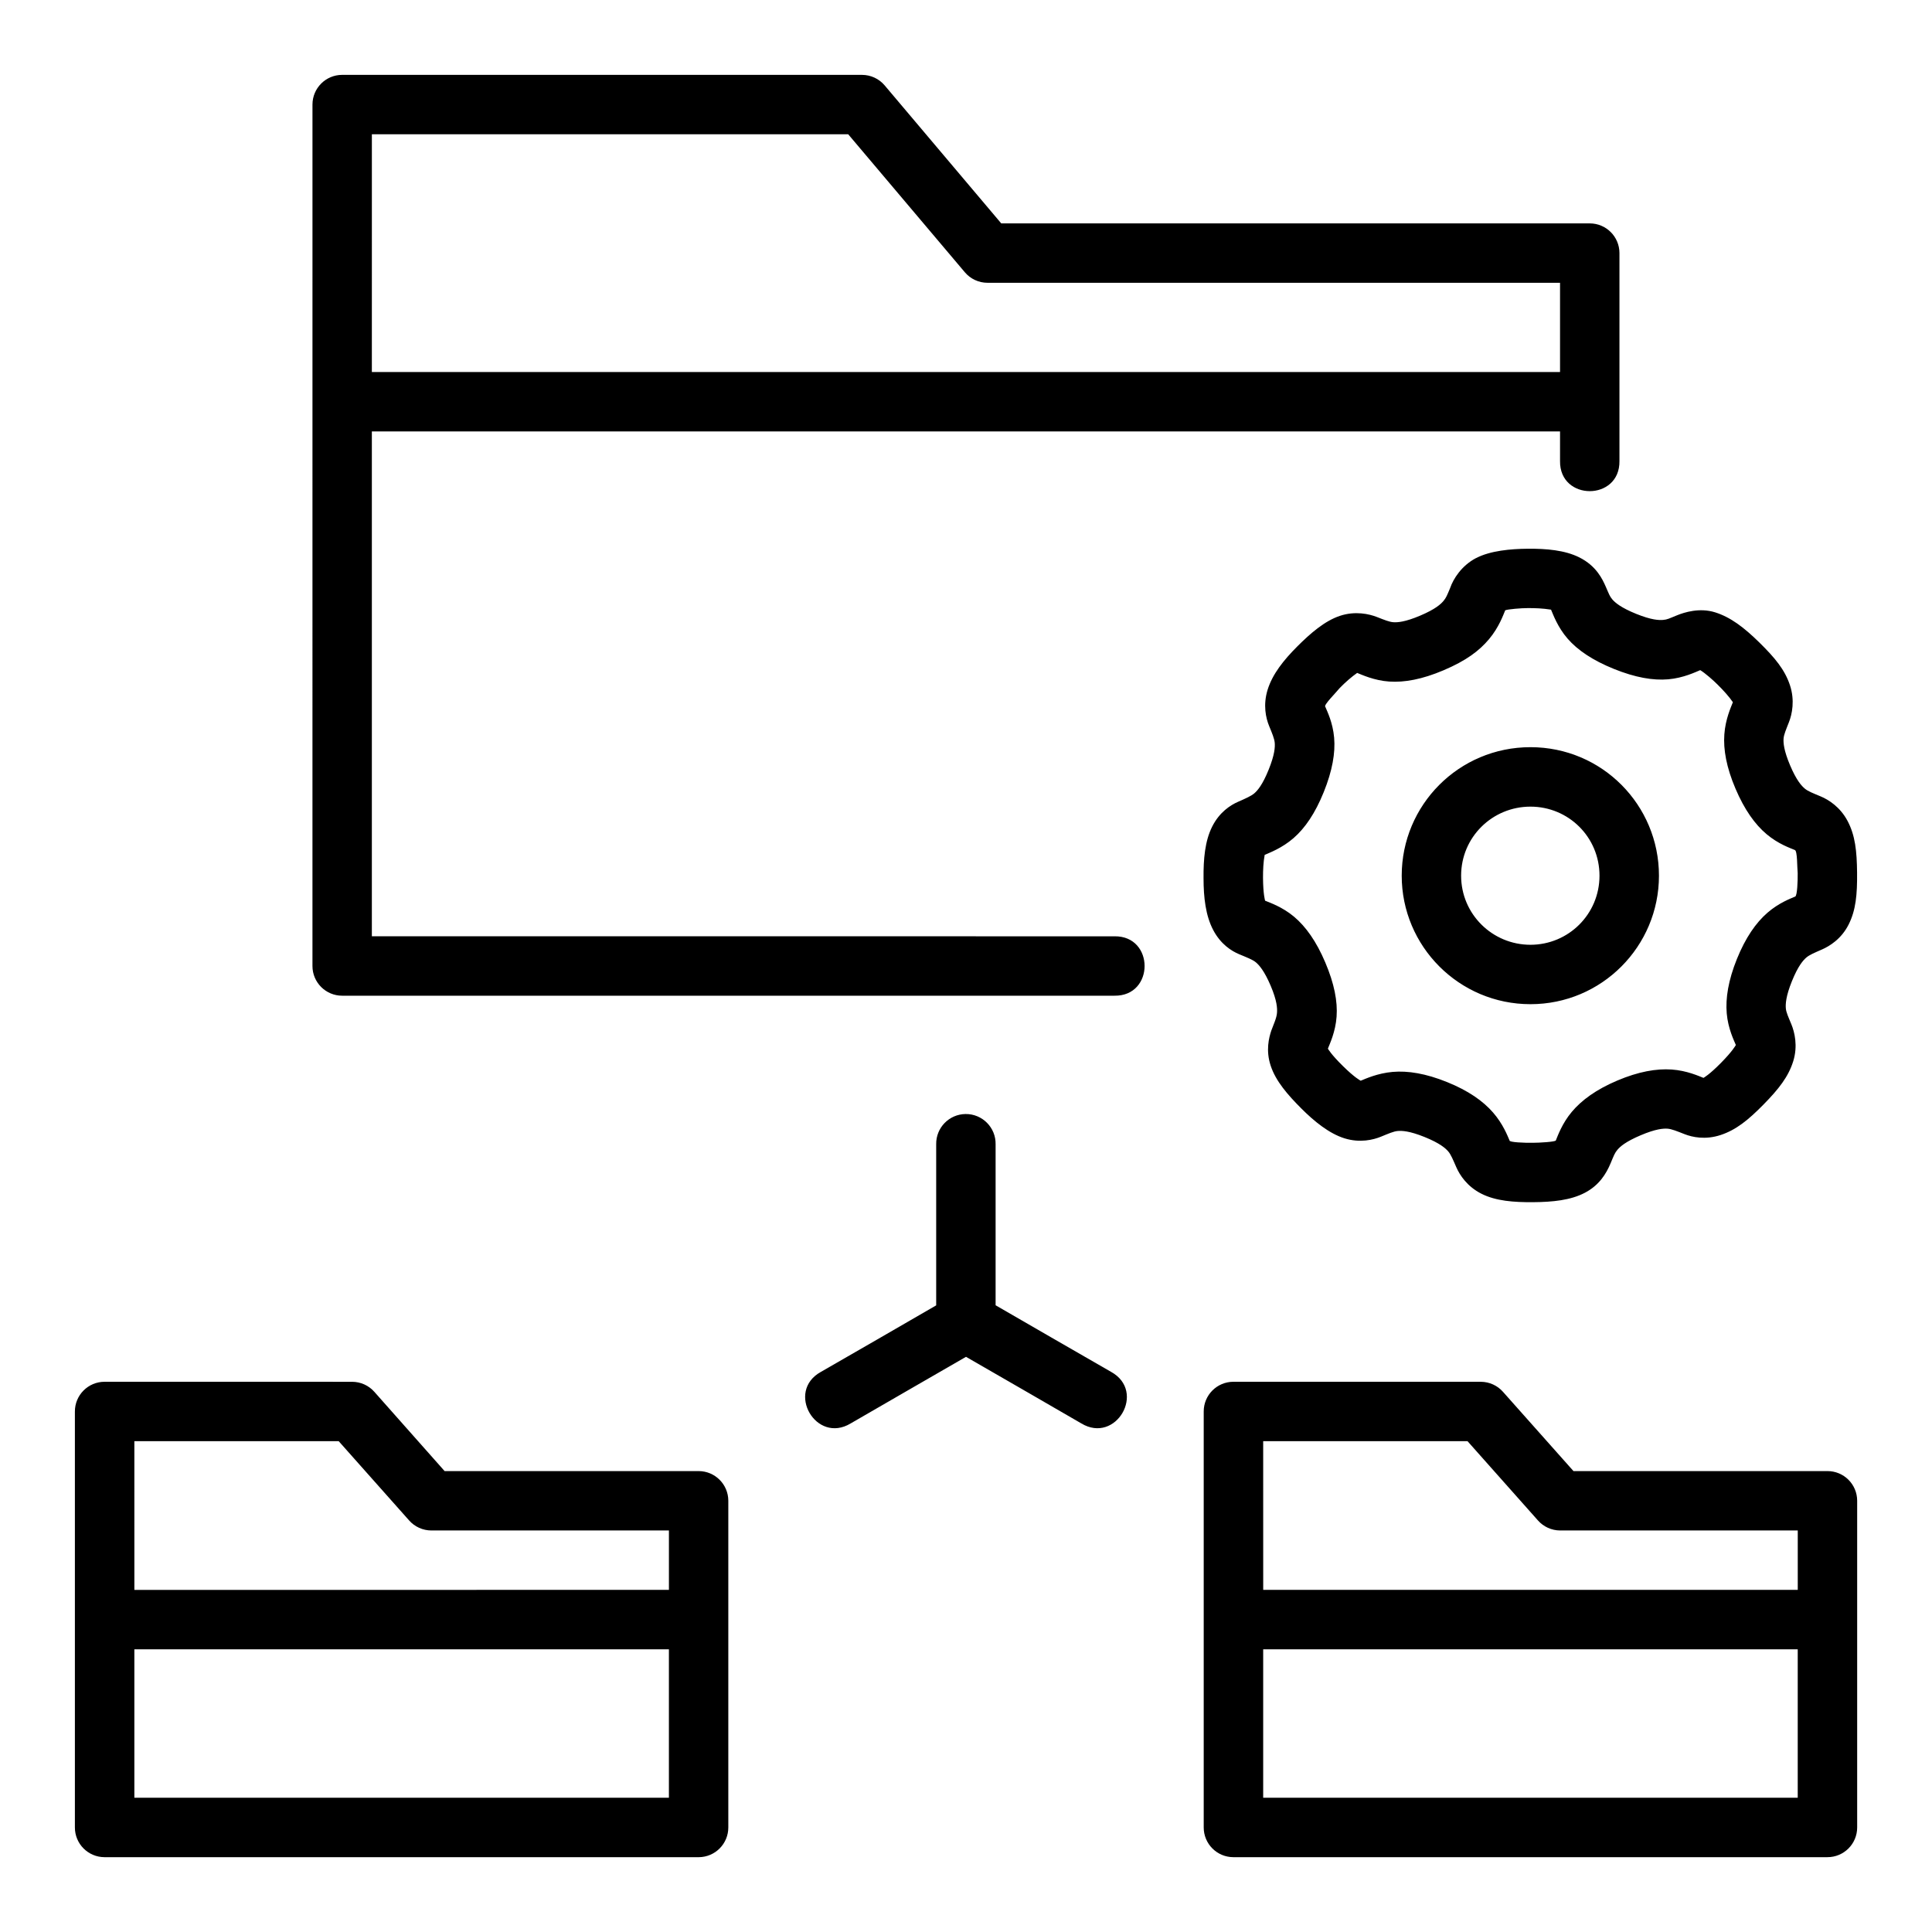
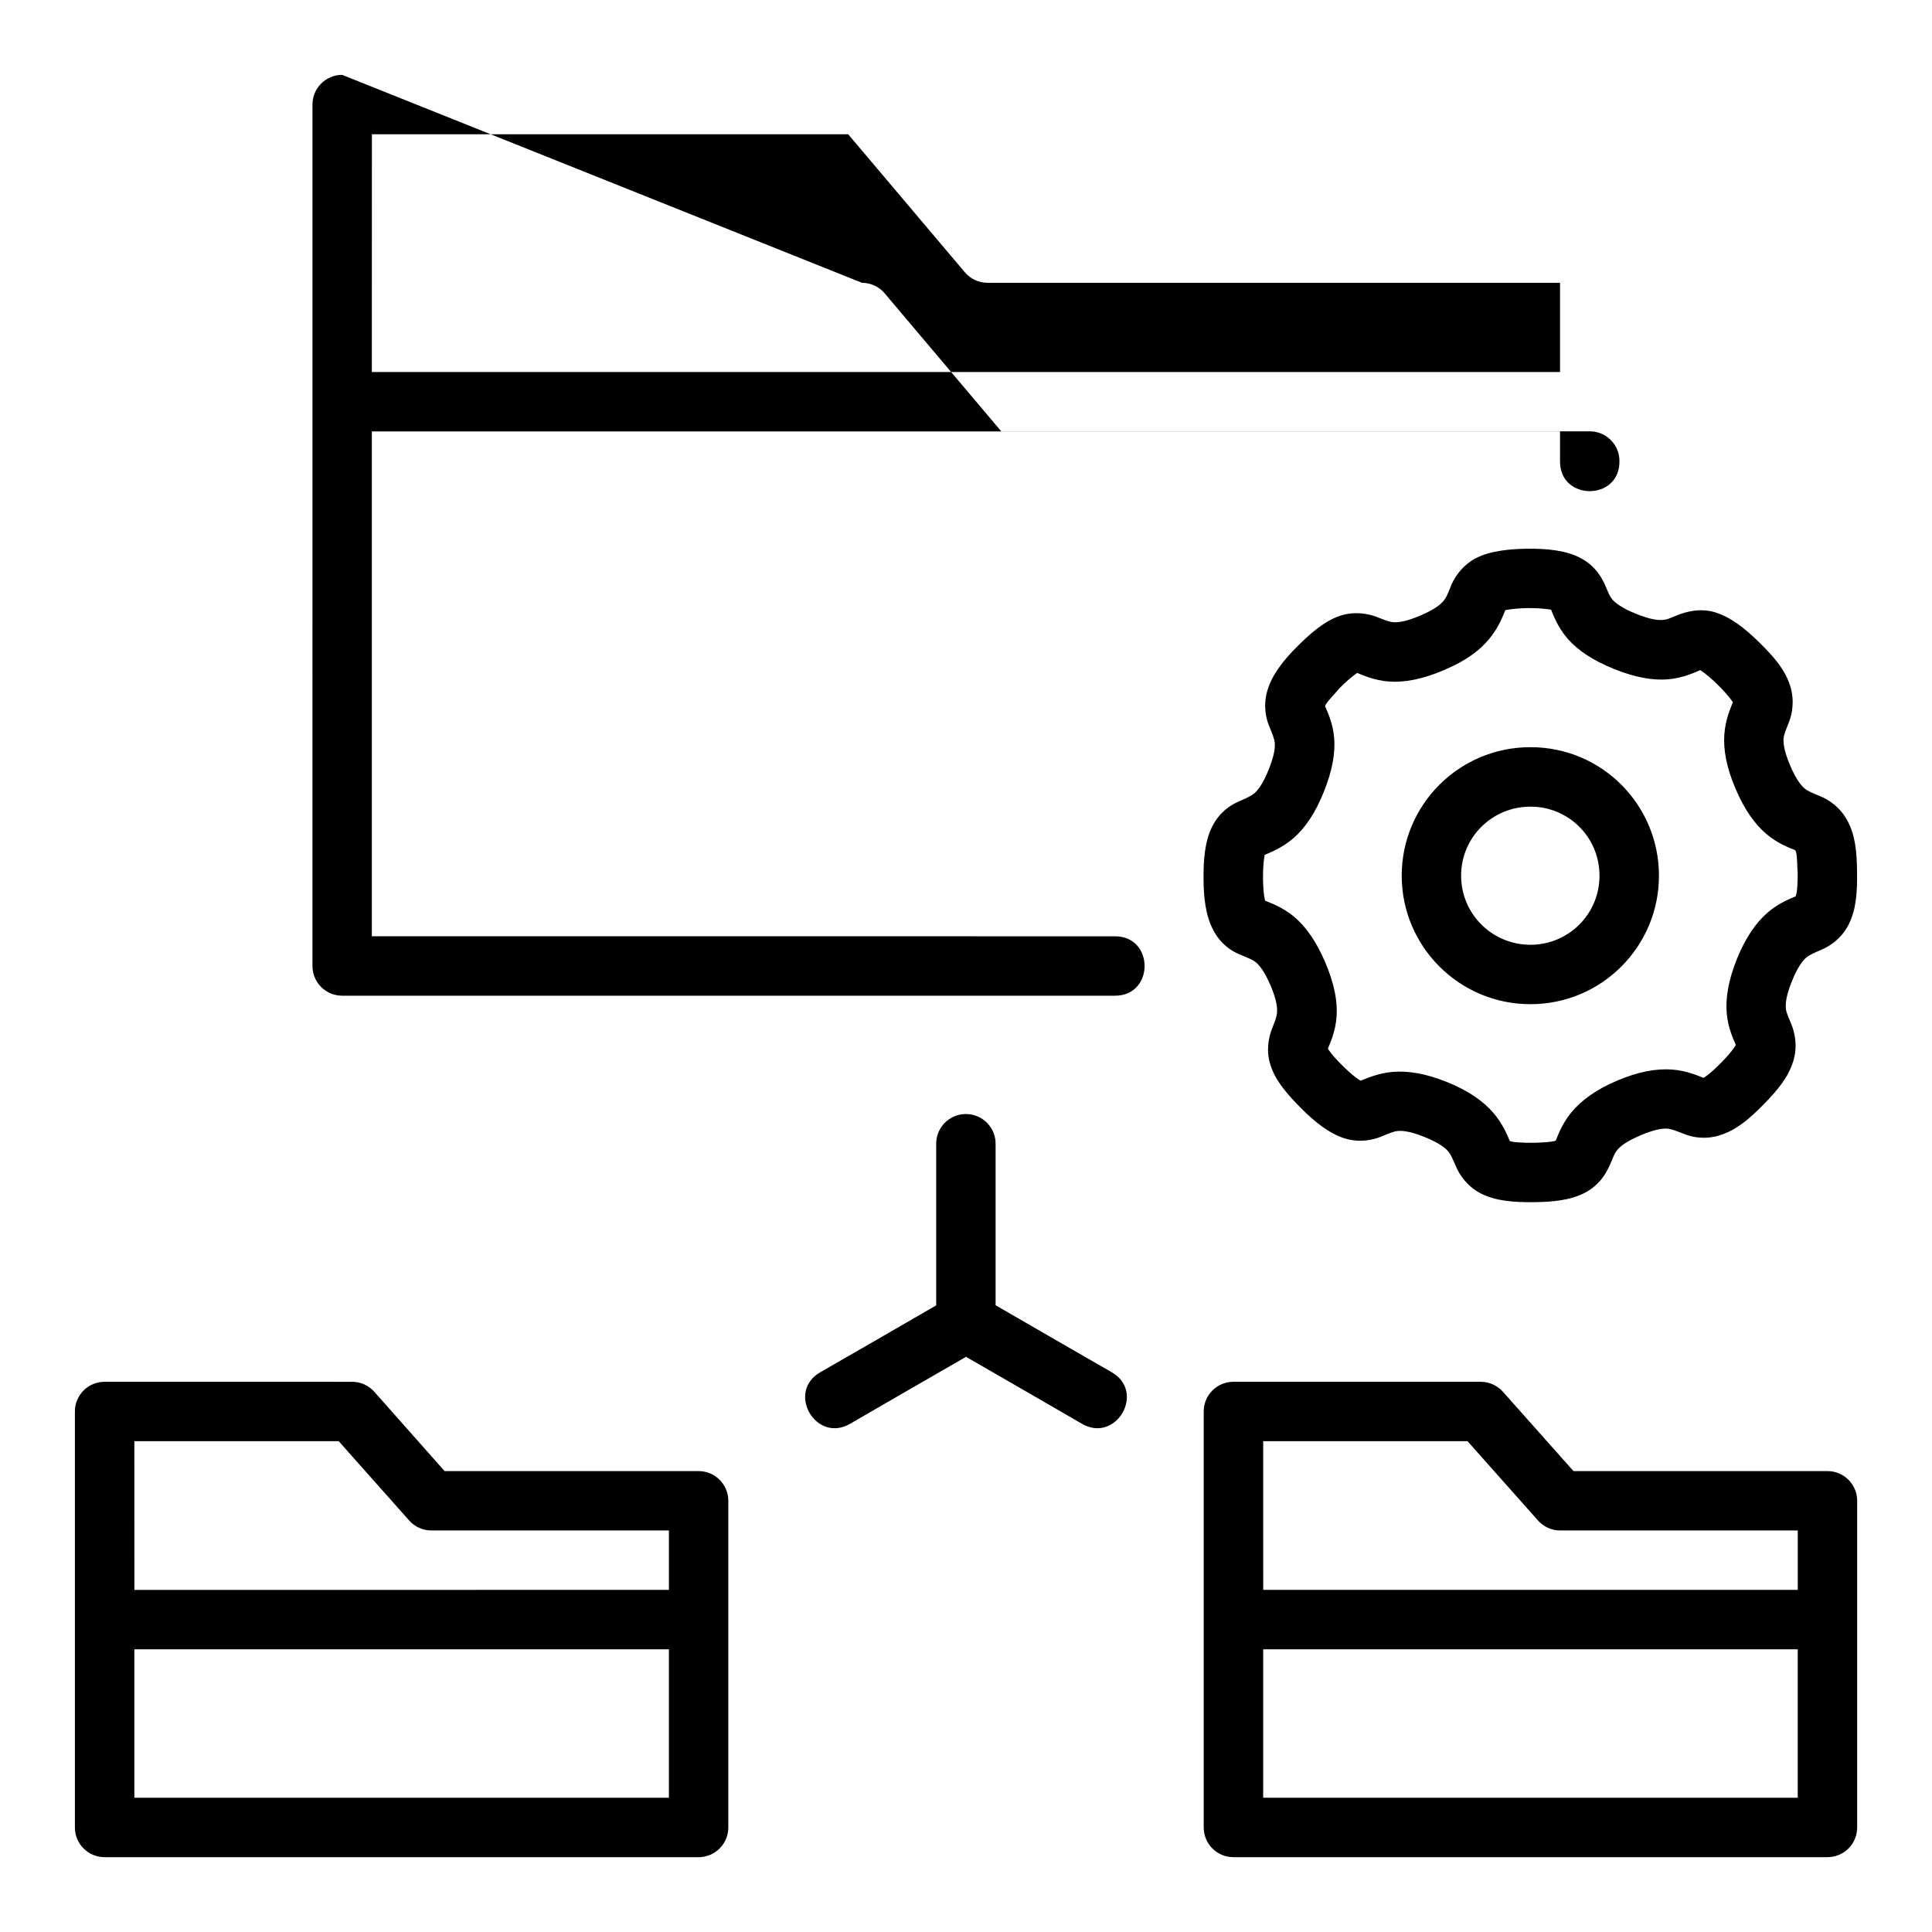
<svg xmlns="http://www.w3.org/2000/svg" fill="#000000" width="800px" height="800px" version="1.1" viewBox="144 144 512 512">
-   <path d="m234.68 163.84c-4.348 0-7.871 3.523-7.871 7.871l-0.004 228.29c0 4.348 3.523 7.871 7.871 7.871h204.67c10.645 0.152 10.645-15.895 0-15.742l-196.8-0.004v-133.79h314.88v7.84c-0.148 10.645 15.895 10.645 15.746 0v-55.102c0-4.348-3.523-7.871-7.871-7.871h-155.96l-30.887-36.562c-1.492-1.773-3.695-2.797-6.012-2.797zm7.871 15.742h126.23l30.902 36.562c1.492 1.773 3.695 2.797 6.012 2.797h151.73v23.652h-314.88zm292.6 112.32c-3.797 1.988-6.012 5.473-6.856 7.949-0.844 2.016-1.055 2.566-1.766 3.414-0.711 0.848-2.148 2.176-6.148 3.875-4.004 1.699-6.016 1.828-7.117 1.754-1.105-0.078-2.328-0.59-4.367-1.383-2.039-0.793-5.723-1.656-9.793-0.309-4.07 1.348-7.891 4.695-11.27 8.07-3.684 3.684-6.609 7.379-7.887 11.469-1.281 4.094-0.461 7.586 0.367 9.609 0.832 2.023 1.41 3.402 1.504 4.504 0.09 1.102 0.016 3.102-1.617 7.133-1.629 4.031-2.949 5.516-3.781 6.242-0.836 0.727-2.336 1.383-4.336 2.262-2.004 0.879-4.918 2.734-6.844 6.566s-2.332 8.633-2.289 13.668c0 5.125 0.562 9.934 2.555 13.73 1.992 3.797 4.871 5.582 6.887 6.426s3.566 1.426 4.414 2.137c0.848 0.711 2.238 2.223 3.938 6.227 1.699 4.004 1.754 6 1.676 7.102-0.059 1.379-1.004 3.344-1.523 4.797-0.609 1.852-1.504 5.234-0.148 9.301 1.348 4.07 4.484 7.68 8.133 11.332 3.344 3.344 7.316 6.609 11.41 7.887s7.648 0.398 9.672-0.43c2.023-0.828 3.34-1.41 4.445-1.508 1.102-0.094 3.102-0.031 7.133 1.598s5.516 2.965 6.242 3.797c0.727 0.836 1.289 2.242 2.168 4.242 0.879 2 2.828 5.07 6.656 6.996 3.832 1.926 8.562 2.273 13.73 2.231 5.125-0.043 9.871-0.5 13.668-2.492 3.797-1.988 5.644-5.008 6.844-7.871 0.844-2.016 1.07-2.676 1.785-3.519 0.711-0.848 2.148-2.144 6.148-3.844 4.004-1.699 6.016-1.828 7.117-1.754 1.105 0.078 2.516 0.668 4.551 1.461 2.039 0.793 5.477 1.562 9.547 0.215 4.07-1.348 7.281-3.938 11.332-8.055 4.051-4.121 6.609-7.379 7.887-11.469 1.281-4.094 0.352-7.769-0.477-9.793-0.832-2.023-1.379-3.156-1.477-4.258-0.09-1.102-0.016-3.164 1.617-7.195 1.629-4.031 2.965-5.516 3.797-6.242s2.164-1.273 4.168-2.152c2.004-0.879 5.133-2.781 7.059-6.609 1.926-3.832 2.293-7.953 2.242-13.73-0.059-5.777-0.504-9.871-2.492-13.668-1.992-3.797-5.117-5.707-7.133-6.551s-3.383-1.363-4.227-2.074c-0.848-0.711-2.191-2.148-3.891-6.148-1.699-4.004-1.816-6.016-1.738-7.117 0.09-1.102 0.652-2.359 1.445-4.398 0.793-2.035 1.594-5.695 0.238-9.762-1.348-4.07-3.953-7.219-8.07-11.27-4.121-4.051-7.684-6.746-11.777-8.027-4.094-1.277-8.109-0.012-10.133 0.816-2.023 0.828-2.512 1.105-3.613 1.199-1.102 0.094-3.102 0.031-7.133-1.598-4.031-1.629-5.578-2.965-6.305-3.797-0.727-0.836-0.906-1.426-1.781-3.43-0.879-2-2.492-5.477-6.981-7.734-3.832-1.926-8.754-2.348-13.73-2.305-4.394 0.039-9.871 0.5-13.668 2.492zm19.891 13.668c0.531 1.215 1.727 4.617 4.383 7.672s6.629 5.746 12.27 8.027 10.375 3.102 14.406 2.754c4.031-0.352 7.246-1.926 8.473-2.43 1.25 0.746 3.484 2.699 4.644 3.875 1.492 1.465 3.125 3.285 4.012 4.629-0.48 1.234-1.98 4.481-2.262 8.52-0.297 4.039 0.559 8.746 2.938 14.344 2.379 5.602 5.172 9.512 8.273 12.117 3.098 2.602 6.25 3.668 7.473 4.184 0.699 0.238 0.59 4.613 0.754 6.133 0.031 2.074-0.117 5.914-0.645 6.195-1.215 0.531-4.324 1.648-7.379 4.305-3.055 2.656-5.809 6.613-8.086 12.254-2.277 5.641-3.039 10.391-2.691 14.422 0.352 4.031 1.91 7.137 2.414 8.363-0.059 0.117-0.84 1.586-3.938 4.734-3.098 3.148-4.527 3.914-4.644 3.981-1.234-0.48-4.387-1.934-8.426-2.215-4.039-0.281-8.805 0.547-14.406 2.922-5.602 2.375-9.449 5.188-12.055 8.289-2.602 3.098-3.731 6.371-4.242 7.594-0.207 0.367-4.32 0.613-6.133 0.613-2.055 0.035-6.336-0.117-6.133-0.629-0.531-1.215-1.711-4.34-4.367-7.394-2.656-3.055-6.551-5.793-12.191-8.07-5.641-2.281-10.391-3.043-14.422-2.691-4.031 0.352-7.231 1.836-8.457 2.336-0.117-0.066-1.555-0.777-4.703-3.875-3.148-3.094-3.926-4.512-3.996-4.629 0.48-1.234 2.023-4.449 2.305-8.488 0.297-4.039-0.621-8.762-3-14.359-2.375-5.602-5.172-9.512-8.273-12.117-3.098-2.602-6.449-3.731-7.672-4.242-0.031-0.133-0.52-1.68-0.555-6.09-0.004-2.074 0.09-4.18 0.445-6.059 1.215-0.531 4.586-1.773 7.641-4.43 3.055-2.656 5.731-6.566 8.012-12.207 2.277-5.641 3.102-10.375 2.754-14.406-0.352-4.031-1.836-6.969-2.34-8.195-0.566-0.383 2.867-3.781 3.812-4.965 1.441-1.488 3.133-2.965 4.629-4.012 1.234 0.48 4.449 2.008 8.488 2.289 4.039 0.281 8.762-0.59 14.359-2.969 6.094-2.586 9.512-5.188 12.117-8.289 2.602-3.098 3.762-6.402 4.273-7.625 0.73-0.297 4.207-0.586 6.043-0.586 1.836 0 3.828 0.051 6.106 0.414zm-5.457 36.438c-18.973 0-34.117 15.332-34.117 34.055 0 18.723 15.207 34.055 34.117 34.055 18.91 0 34.055-15.332 34.055-34.055 0-18.723-15.082-34.055-34.055-34.055zm0 15.758c10.102 0 18.297 8.086 18.297 18.297 0 10.211-8.227 18.312-18.297 18.312-10.07 0-18.375-8.102-18.375-18.312 0-10.211 8.273-18.297 18.375-18.297zm-149.69 81.461c-4.379 0.043-7.879 3.648-7.797 8.027v42.68c-10.203 5.914-21.461 12.414-30.566 17.637-9.367 5.195-1.27 19.188 7.902 13.652 11.004-6.348 19.617-11.355 30.566-17.652 11.238 6.457 20.359 11.75 30.566 17.652 9.172 5.535 17.27-8.457 7.902-13.652-10.512-6.035-21.562-12.422-30.625-17.664v-42.652c0.09-4.438-3.512-8.07-7.949-8.027zm-228.21 70.957c-4.348 0.016-7.859 3.555-7.84 7.902v110.18c-0.016 4.348 3.492 7.887 7.84 7.902l157.48 0.004c4.348-0.02 7.859-3.555 7.844-7.902v-86.578c-0.02-4.324-3.519-7.824-7.844-7.84h-67.34l-18.605-20.988c-1.496-1.703-3.652-2.676-5.918-2.676zm299.15 0c-4.348 0.016-7.859 3.555-7.84 7.902v110.18c-0.016 4.348 3.492 7.887 7.84 7.902h157.43c4.371 0.016 7.918-3.531 7.902-7.902v-86.574c-0.016-4.348-3.555-7.859-7.902-7.84h-67.281l-18.664-20.988c-1.48-1.688-3.613-2.66-5.859-2.676zm-291.23 15.742h54.152l18.648 20.988c1.5 1.707 3.664 2.68 5.934 2.676h62.93v15.742l-141.66 0.004zm299.15 0h54.152l18.648 20.988c1.484 1.691 3.625 2.664 5.875 2.676h62.992v15.742h-141.66zm-299.15 55.152h141.66v39.344h-141.66zm299.15 0h141.66v39.344h-141.66z" />
+   <path d="m234.68 163.84c-4.348 0-7.871 3.523-7.871 7.871l-0.004 228.29c0 4.348 3.523 7.871 7.871 7.871h204.67c10.645 0.152 10.645-15.895 0-15.742l-196.8-0.004v-133.79h314.88v7.84c-0.148 10.645 15.895 10.645 15.746 0c0-4.348-3.523-7.871-7.871-7.871h-155.96l-30.887-36.562c-1.492-1.773-3.695-2.797-6.012-2.797zm7.871 15.742h126.23l30.902 36.562c1.492 1.773 3.695 2.797 6.012 2.797h151.73v23.652h-314.88zm292.6 112.32c-3.797 1.988-6.012 5.473-6.856 7.949-0.844 2.016-1.055 2.566-1.766 3.414-0.711 0.848-2.148 2.176-6.148 3.875-4.004 1.699-6.016 1.828-7.117 1.754-1.105-0.078-2.328-0.59-4.367-1.383-2.039-0.793-5.723-1.656-9.793-0.309-4.07 1.348-7.891 4.695-11.27 8.07-3.684 3.684-6.609 7.379-7.887 11.469-1.281 4.094-0.461 7.586 0.367 9.609 0.832 2.023 1.41 3.402 1.504 4.504 0.09 1.102 0.016 3.102-1.617 7.133-1.629 4.031-2.949 5.516-3.781 6.242-0.836 0.727-2.336 1.383-4.336 2.262-2.004 0.879-4.918 2.734-6.844 6.566s-2.332 8.633-2.289 13.668c0 5.125 0.562 9.934 2.555 13.73 1.992 3.797 4.871 5.582 6.887 6.426s3.566 1.426 4.414 2.137c0.848 0.711 2.238 2.223 3.938 6.227 1.699 4.004 1.754 6 1.676 7.102-0.059 1.379-1.004 3.344-1.523 4.797-0.609 1.852-1.504 5.234-0.148 9.301 1.348 4.07 4.484 7.68 8.133 11.332 3.344 3.344 7.316 6.609 11.41 7.887s7.648 0.398 9.672-0.43c2.023-0.828 3.34-1.41 4.445-1.508 1.102-0.094 3.102-0.031 7.133 1.598s5.516 2.965 6.242 3.797c0.727 0.836 1.289 2.242 2.168 4.242 0.879 2 2.828 5.07 6.656 6.996 3.832 1.926 8.562 2.273 13.73 2.231 5.125-0.043 9.871-0.5 13.668-2.492 3.797-1.988 5.644-5.008 6.844-7.871 0.844-2.016 1.07-2.676 1.785-3.519 0.711-0.848 2.148-2.144 6.148-3.844 4.004-1.699 6.016-1.828 7.117-1.754 1.105 0.078 2.516 0.668 4.551 1.461 2.039 0.793 5.477 1.562 9.547 0.215 4.07-1.348 7.281-3.938 11.332-8.055 4.051-4.121 6.609-7.379 7.887-11.469 1.281-4.094 0.352-7.769-0.477-9.793-0.832-2.023-1.379-3.156-1.477-4.258-0.09-1.102-0.016-3.164 1.617-7.195 1.629-4.031 2.965-5.516 3.797-6.242s2.164-1.273 4.168-2.152c2.004-0.879 5.133-2.781 7.059-6.609 1.926-3.832 2.293-7.953 2.242-13.73-0.059-5.777-0.504-9.871-2.492-13.668-1.992-3.797-5.117-5.707-7.133-6.551s-3.383-1.363-4.227-2.074c-0.848-0.711-2.191-2.148-3.891-6.148-1.699-4.004-1.816-6.016-1.738-7.117 0.09-1.102 0.652-2.359 1.445-4.398 0.793-2.035 1.594-5.695 0.238-9.762-1.348-4.07-3.953-7.219-8.07-11.27-4.121-4.051-7.684-6.746-11.777-8.027-4.094-1.277-8.109-0.012-10.133 0.816-2.023 0.828-2.512 1.105-3.613 1.199-1.102 0.094-3.102 0.031-7.133-1.598-4.031-1.629-5.578-2.965-6.305-3.797-0.727-0.836-0.906-1.426-1.781-3.43-0.879-2-2.492-5.477-6.981-7.734-3.832-1.926-8.754-2.348-13.73-2.305-4.394 0.039-9.871 0.5-13.668 2.492zm19.891 13.668c0.531 1.215 1.727 4.617 4.383 7.672s6.629 5.746 12.27 8.027 10.375 3.102 14.406 2.754c4.031-0.352 7.246-1.926 8.473-2.43 1.25 0.746 3.484 2.699 4.644 3.875 1.492 1.465 3.125 3.285 4.012 4.629-0.48 1.234-1.98 4.481-2.262 8.52-0.297 4.039 0.559 8.746 2.938 14.344 2.379 5.602 5.172 9.512 8.273 12.117 3.098 2.602 6.25 3.668 7.473 4.184 0.699 0.238 0.59 4.613 0.754 6.133 0.031 2.074-0.117 5.914-0.645 6.195-1.215 0.531-4.324 1.648-7.379 4.305-3.055 2.656-5.809 6.613-8.086 12.254-2.277 5.641-3.039 10.391-2.691 14.422 0.352 4.031 1.91 7.137 2.414 8.363-0.059 0.117-0.84 1.586-3.938 4.734-3.098 3.148-4.527 3.914-4.644 3.981-1.234-0.48-4.387-1.934-8.426-2.215-4.039-0.281-8.805 0.547-14.406 2.922-5.602 2.375-9.449 5.188-12.055 8.289-2.602 3.098-3.731 6.371-4.242 7.594-0.207 0.367-4.32 0.613-6.133 0.613-2.055 0.035-6.336-0.117-6.133-0.629-0.531-1.215-1.711-4.34-4.367-7.394-2.656-3.055-6.551-5.793-12.191-8.07-5.641-2.281-10.391-3.043-14.422-2.691-4.031 0.352-7.231 1.836-8.457 2.336-0.117-0.066-1.555-0.777-4.703-3.875-3.148-3.094-3.926-4.512-3.996-4.629 0.48-1.234 2.023-4.449 2.305-8.488 0.297-4.039-0.621-8.762-3-14.359-2.375-5.602-5.172-9.512-8.273-12.117-3.098-2.602-6.449-3.731-7.672-4.242-0.031-0.133-0.52-1.68-0.555-6.09-0.004-2.074 0.09-4.18 0.445-6.059 1.215-0.531 4.586-1.773 7.641-4.43 3.055-2.656 5.731-6.566 8.012-12.207 2.277-5.641 3.102-10.375 2.754-14.406-0.352-4.031-1.836-6.969-2.34-8.195-0.566-0.383 2.867-3.781 3.812-4.965 1.441-1.488 3.133-2.965 4.629-4.012 1.234 0.48 4.449 2.008 8.488 2.289 4.039 0.281 8.762-0.59 14.359-2.969 6.094-2.586 9.512-5.188 12.117-8.289 2.602-3.098 3.762-6.402 4.273-7.625 0.73-0.297 4.207-0.586 6.043-0.586 1.836 0 3.828 0.051 6.106 0.414zm-5.457 36.438c-18.973 0-34.117 15.332-34.117 34.055 0 18.723 15.207 34.055 34.117 34.055 18.91 0 34.055-15.332 34.055-34.055 0-18.723-15.082-34.055-34.055-34.055zm0 15.758c10.102 0 18.297 8.086 18.297 18.297 0 10.211-8.227 18.312-18.297 18.312-10.07 0-18.375-8.102-18.375-18.312 0-10.211 8.273-18.297 18.375-18.297zm-149.69 81.461c-4.379 0.043-7.879 3.648-7.797 8.027v42.68c-10.203 5.914-21.461 12.414-30.566 17.637-9.367 5.195-1.27 19.188 7.902 13.652 11.004-6.348 19.617-11.355 30.566-17.652 11.238 6.457 20.359 11.75 30.566 17.652 9.172 5.535 17.27-8.457 7.902-13.652-10.512-6.035-21.562-12.422-30.625-17.664v-42.652c0.09-4.438-3.512-8.07-7.949-8.027zm-228.21 70.957c-4.348 0.016-7.859 3.555-7.84 7.902v110.18c-0.016 4.348 3.492 7.887 7.84 7.902l157.48 0.004c4.348-0.02 7.859-3.555 7.844-7.902v-86.578c-0.02-4.324-3.519-7.824-7.844-7.84h-67.34l-18.605-20.988c-1.496-1.703-3.652-2.676-5.918-2.676zm299.15 0c-4.348 0.016-7.859 3.555-7.84 7.902v110.18c-0.016 4.348 3.492 7.887 7.84 7.902h157.43c4.371 0.016 7.918-3.531 7.902-7.902v-86.574c-0.016-4.348-3.555-7.859-7.902-7.84h-67.281l-18.664-20.988c-1.48-1.688-3.613-2.66-5.859-2.676zm-291.23 15.742h54.152l18.648 20.988c1.5 1.707 3.664 2.68 5.934 2.676h62.93v15.742l-141.66 0.004zm299.15 0h54.152l18.648 20.988c1.484 1.691 3.625 2.664 5.875 2.676h62.992v15.742h-141.66zm-299.15 55.152h141.66v39.344h-141.66zm299.15 0h141.66v39.344h-141.66z" />
</svg>